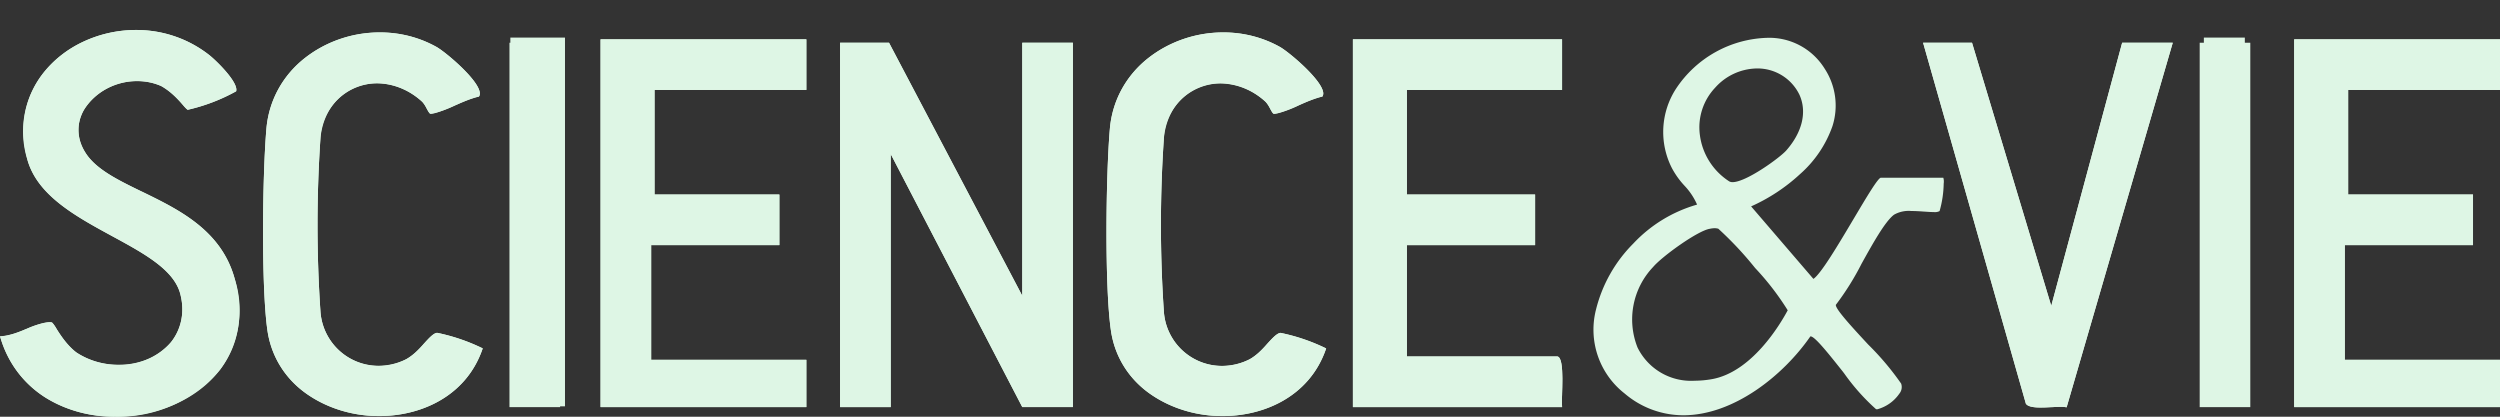
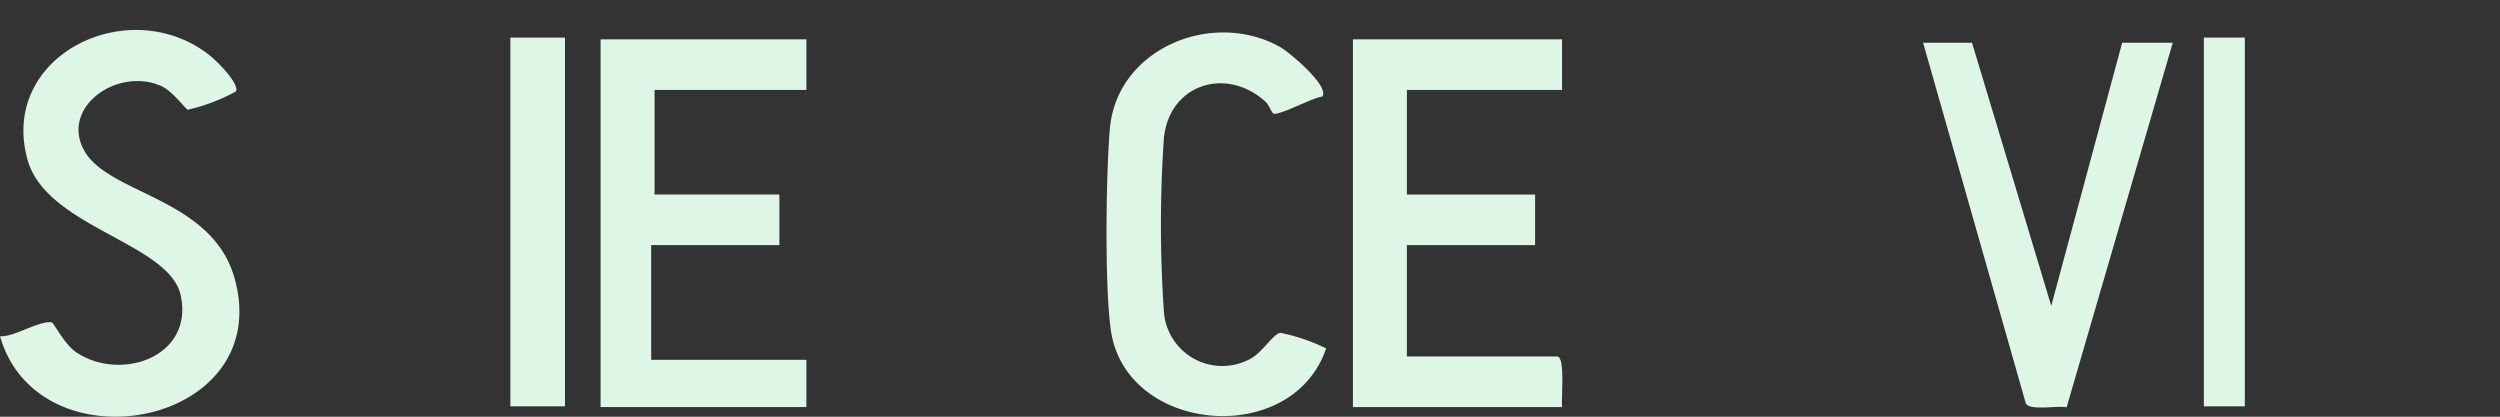
<svg xmlns="http://www.w3.org/2000/svg" width="208" height="34.67" viewBox="0 0 208 34.67">
  <rect x="0" y="0" width="208" height="34.67" fill="#333333" stroke="none" />
  <defs>
    <clipPath id="clip-Plan_de_travail_9">
      <rect width="208" height="34.67" />
    </clipPath>
  </defs>
  <g id="Plan_de_travail_9" data-name="Plan de travail – 9" clip-path="url(#clip-Plan_de_travail_9)">
    <g id="LOGO_1" data-name="LOGO 1" transform="translate(-548.631 -450.948)">
      <g id="Groupe_5559" data-name="Groupe 5559" transform="translate(548.632 453.444)">
-         <path id="Soustraction_2" data-name="Soustraction 2" d="M9.6,32.173a10.845,10.845,0,0,1-5.86-1.617A8.8,8.8,0,0,1,0,25.481c.03,0,.06,0,.1,0a6.367,6.367,0,0,0,2-.574l.03-.011.05-.022.01,0A6.17,6.17,0,0,1,4.1,24.312a.949.949,0,0,1,.214.021,1.9,1.9,0,0,1,.37.5l.007.013,0,.006a7.241,7.241,0,0,0,1.667,1.986,6.332,6.332,0,0,0,3.5,1.023,5.6,5.6,0,0,0,4.368-1.888,4.476,4.476,0,0,0,.8-3.877c-.446-2.089-2.988-3.47-5.679-4.932-3.09-1.68-6.282-3.414-7.09-6.434a7.846,7.846,0,0,1,1.29-7.079A9.157,9.157,0,0,1,6.941.969,10.4,10.4,0,0,1,11.313,0a9.81,9.81,0,0,1,6.068,2.067C18,2.549,19.865,4.378,19.644,5.1a15.418,15.418,0,0,1-4.007,1.537.094.094,0,0,1-.028,0,1.964,1.964,0,0,1-.35-.349l-.034-.038L15.2,6.218a6.651,6.651,0,0,0-1.811-1.562,4.921,4.921,0,0,0-1.973-.4A5.179,5.179,0,0,0,6.975,6.66a3.335,3.335,0,0,0,.086,3.479c.846,1.419,2.734,2.337,4.734,3.308l.01,0c3.1,1.508,6.606,3.216,7.716,7.241a8.37,8.37,0,0,1-1.207,7.561A11.013,11.013,0,0,1,9.6,32.173Zm92.136-.056a10.512,10.512,0,0,1-6.015-1.823,7.72,7.72,0,0,1-3.293-5.31C91.9,21.392,92,12.124,92.341,8.207A8.365,8.365,0,0,1,95.51,2.352,10.106,10.106,0,0,1,101.787.2a9.632,9.632,0,0,1,4.686,1.2c.739.414,3.341,2.6,3.6,3.722a.514.514,0,0,1-.054.419,10.267,10.267,0,0,0-1.9.7l-.019.007-.037.016a7.91,7.91,0,0,1-2.035.713h-.042c-.086-.009-.193-.207-.305-.416l-.006-.01a2.4,2.4,0,0,0-.394-.587,5.651,5.651,0,0,0-3.74-1.519,4.753,4.753,0,0,0-4.711,4.611,106.061,106.061,0,0,0,0,14.337,4.827,4.827,0,0,0,4.825,4.552,5.284,5.284,0,0,0,2.3-.537,5.652,5.652,0,0,0,1.474-1.292l.011-.011c.41-.449.8-.873,1.095-.9h.024a16.379,16.379,0,0,1,3.776,1.293C108.929,30.638,104.97,32.117,101.733,32.117Zm-70.173,0a10.518,10.518,0,0,1-6.016-1.823,7.725,7.725,0,0,1-3.3-5.31c-.519-3.591-.419-12.859-.084-16.777a8.367,8.367,0,0,1,3.173-5.855A10.086,10.086,0,0,1,31.61.2,9.632,9.632,0,0,1,36.3,1.4c.737.409,3.339,2.587,3.6,3.719a.518.518,0,0,1-.05.422A10.023,10.023,0,0,0,38,6.213l-.012,0-.053.023a8.059,8.059,0,0,1-2.077.732h-.042c-.084-.009-.194-.21-.31-.423l-.02-.037,0-.006a2.285,2.285,0,0,0-.376-.549,5.636,5.636,0,0,0-3.739-1.519,4.757,4.757,0,0,0-4.713,4.611,106.456,106.456,0,0,0,0,14.337,4.833,4.833,0,0,0,4.828,4.552,5.276,5.276,0,0,0,2.3-.537,5.663,5.663,0,0,0,1.475-1.288l0,0h0c.431-.474.8-.883,1.1-.913h.024a16.379,16.379,0,0,1,3.776,1.293C38.757,30.638,34.8,32.117,31.56,32.117Zm108.5-.063a7.528,7.528,0,0,1-4.894-1.81,6.735,6.735,0,0,1-2.375-7.014,11.784,11.784,0,0,1,3.089-5.456,11.658,11.658,0,0,1,5.313-3.247,5.456,5.456,0,0,0-1.056-1.581l-.013-.016-.006-.006a6.866,6.866,0,0,1-1.038-1.469,6.618,6.618,0,0,1,.363-6.574A9.427,9.427,0,0,1,147.006.652a5.421,5.421,0,0,1,4.8,2.557A5.61,5.61,0,0,1,152.459,8a9.514,9.514,0,0,1-2.7,3.993,15,15,0,0,1-4.067,2.682l5.182,6.032c.622-.409,2.049-2.811,3.31-4.931l.01-.017.029-.047.006-.011c1.087-1.831,2.028-3.411,2.26-3.411h5.193a1.136,1.136,0,0,1,.032.49,8.837,8.837,0,0,1-.341,2.286.843.843,0,0,1-.475.083c-.206,0-.463-.016-.784-.039l-.084-.005c-.305-.022-.663-.045-1.008-.045a2.48,2.48,0,0,0-1.428.3c-.739.535-1.776,2.4-2.692,4.047l-.01.018a22.5,22.5,0,0,1-2.152,3.443c-.034.356,1.352,1.855,2.692,3.3l.017.018.01.009a23,23,0,0,1,2.716,3.225.866.866,0,0,1-.152.838,3.261,3.261,0,0,1-1.843,1.3.223.223,0,0,1-.108-.022,17.563,17.563,0,0,1-2.641-2.971l-.049-.061-.016-.02,0-.007-.006-.006c-1.217-1.532-2.365-2.979-2.715-2.979a.07.07,0,0,0-.024,0C148.365,28.757,144.227,32.054,140.057,32.054Zm2.2-15.514-.013,0c-1.011.163-3.97,2.3-4.709,3.175a6.329,6.329,0,0,0-1.3,6.7,4.96,4.96,0,0,0,4.755,2.765,8.46,8.46,0,0,0,1.4-.125c3.334-.571,5.7-4.534,6.341-5.735a22.308,22.308,0,0,0-2.711-3.517,28.833,28.833,0,0,0-3.065-3.271,1.25,1.25,0,0,0-.307-.042,2.171,2.171,0,0,0-.374.044ZM146.142,3.2h0A4.744,4.744,0,0,0,142.7,4.8a4.8,4.8,0,0,0-1.269,3.948,5.4,5.4,0,0,0,2.429,3.839.546.546,0,0,0,.293.071c1.133,0,3.932-2.031,4.467-2.64,1.337-1.524,1.735-3.212,1.092-4.632A3.873,3.873,0,0,0,146.142,3.2Zm23.645,28.21c-.686,0-1.079-.1-1.234-.31L160,1.059h4.071l6.591,21.895,5.9-21.894h4.21l-8.83,30.332a2.445,2.445,0,0,0-.511-.038c-.19,0-.4.007-.708.024l-.078,0h-.017C170.372,31.393,170.064,31.409,169.787,31.409Zm-95.68-.035H69.893V1.059h4.071L85.051,22.112V1.059h4.213V31.372H85.051L74.107,10.321V31.373Zm133.89,0H190.875V.779H208v4.21H195.365v8.7h10.388V17.9H195.085v9.541H208v3.929Zm-20.773,0h-4.211V1.059h4.211V31.372Zm-57.26,0H112.559V.779h17.405v4.21H117.051v8.7h10.669V17.9H117.051v9.261h12.49a.215.215,0,0,1,.162.074c.345.354.295,1.946.262,3v.047l0,.073a9.335,9.335,0,0,0,0,1.015Zm-62.878,0H49.964V.779H67.087v4.21H54.456v8.7H64.842V17.9H54.177v9.541H67.087v3.929Zm-20.49,0h-4.21V1.059H46.6V31.372Z" fill="#def6e5" stroke="rgba(0,0,0,0)" stroke-miterlimit="10" stroke-width="1" />
-         <path id="Tracé_21693" data-name="Tracé 21693" d="M831.07,486l11.088,21.052V486h4.21v30.315h-4.21L831.21,495.263v21.052H827V486Z" transform="translate(-757.104 -484.942)" fill="#def6e5" />
        <path id="Tracé_21694" data-name="Tracé 21694" d="M996.4,485v4.21H983.491v8.7h10.667v4.21H983.491v9.263h12.491c.719,0,.328,3.526.421,4.21H979V485Z" transform="translate(-866.438 -484.223)" fill="#def6e5" />
        <path id="Tracé_21696" data-name="Tracé 21696" d="M773.122,485v4.21H760.491v8.7h10.386v4.21H760.21v9.544h12.912v3.93H756V485Z" transform="translate(-706.033 -484.223)" fill="#def6e5" />
-         <path id="Tracé_21697" data-name="Tracé 21697" d="M1275.123,485v4.21h-12.631v8.7h10.386v4.21H1262.21v9.544h12.912v3.93H1258V485Z" transform="translate(-1067.124 -484.223)" fill="#def6e5" />
        <path id="Tracé_21698" data-name="Tracé 21698" d="M578,507.713c1.162.084,3.332-1.354,4.313-1.148.16.034,1.051,1.843,2.05,2.5,3.72,2.456,9.758.345,8.67-4.741-.947-4.422-11.237-5.647-12.77-11.368-2.31-8.621,8.435-13.852,15.117-8.661.61.473,2.485,2.307,2.263,3.037a15.159,15.159,0,0,1-4.035,1.535c-.146-.036-1.272-1.57-2.221-1.983-3.7-1.608-8.475,1.875-6.325,5.484,2.121,3.562,10.613,3.866,12.46,10.556C600.913,515.221,581.209,518.9,578,507.713Z" transform="translate(-577.996 -482.233)" fill="#def6e5" />
        <path id="Tracé_21699" data-name="Tracé 21699" d="M1152.07,486l6.593,21.894,5.9-21.894h4.21l-8.831,30.334c-.789-.166-2.951.3-3.386-.292L1148,486Z" transform="translate(-988 -484.942)" fill="#def6e5" />
-         <path id="Tracé_21700" data-name="Tracé 21700" d="M673.929,488.274c-.9.133-3.35,1.489-4.032,1.434-.166-.013-.409-.745-.707-1.012-3.316-2.974-8.047-1.4-8.451,3.091a106.213,106.213,0,0,0,0,14.338,4.87,4.87,0,0,0,7.122,4.012c1.047-.5,1.976-2.143,2.58-2.2a15.587,15.587,0,0,1,3.8,1.293c-2.8,8.291-16.663,7.12-17.91-1.5-.527-3.643-.412-12.969-.083-16.778.575-6.667,8.515-9.941,14.131-6.813C671.2,484.588,674.533,487.406,673.929,488.274Z" transform="translate(-634.081 -482.74)" fill="#def6e5" />
        <path id="Tracé_21701" data-name="Tracé 21701" d="M923.929,488.274c-.9.133-3.349,1.489-4.032,1.434-.167-.013-.409-.745-.707-1.012-3.316-2.974-8.047-1.4-8.452,3.091a106.243,106.243,0,0,0,0,14.338,4.87,4.87,0,0,0,7.123,4.012c1.047-.5,1.976-2.143,2.58-2.2a15.59,15.59,0,0,1,3.8,1.293c-2.8,8.291-16.663,7.12-17.91-1.5-.527-3.643-.412-12.969-.083-16.778.575-6.667,8.515-9.941,14.13-6.813C921.2,484.588,924.533,487.406,923.929,488.274Z" transform="translate(-813.907 -482.74)" fill="#def6e5" />
        <rect id="Rectangle_1185" data-name="Rectangle 1185" width="4.545" height="30.68" transform="translate(42.461 0.631)" fill="#def6e5" />
        <rect id="Rectangle_1186" data-name="Rectangle 1186" width="3.409" height="30.68" transform="translate(183.36 0.631)" fill="#def6e5" />
      </g>
    </g>
  </g>
</svg>